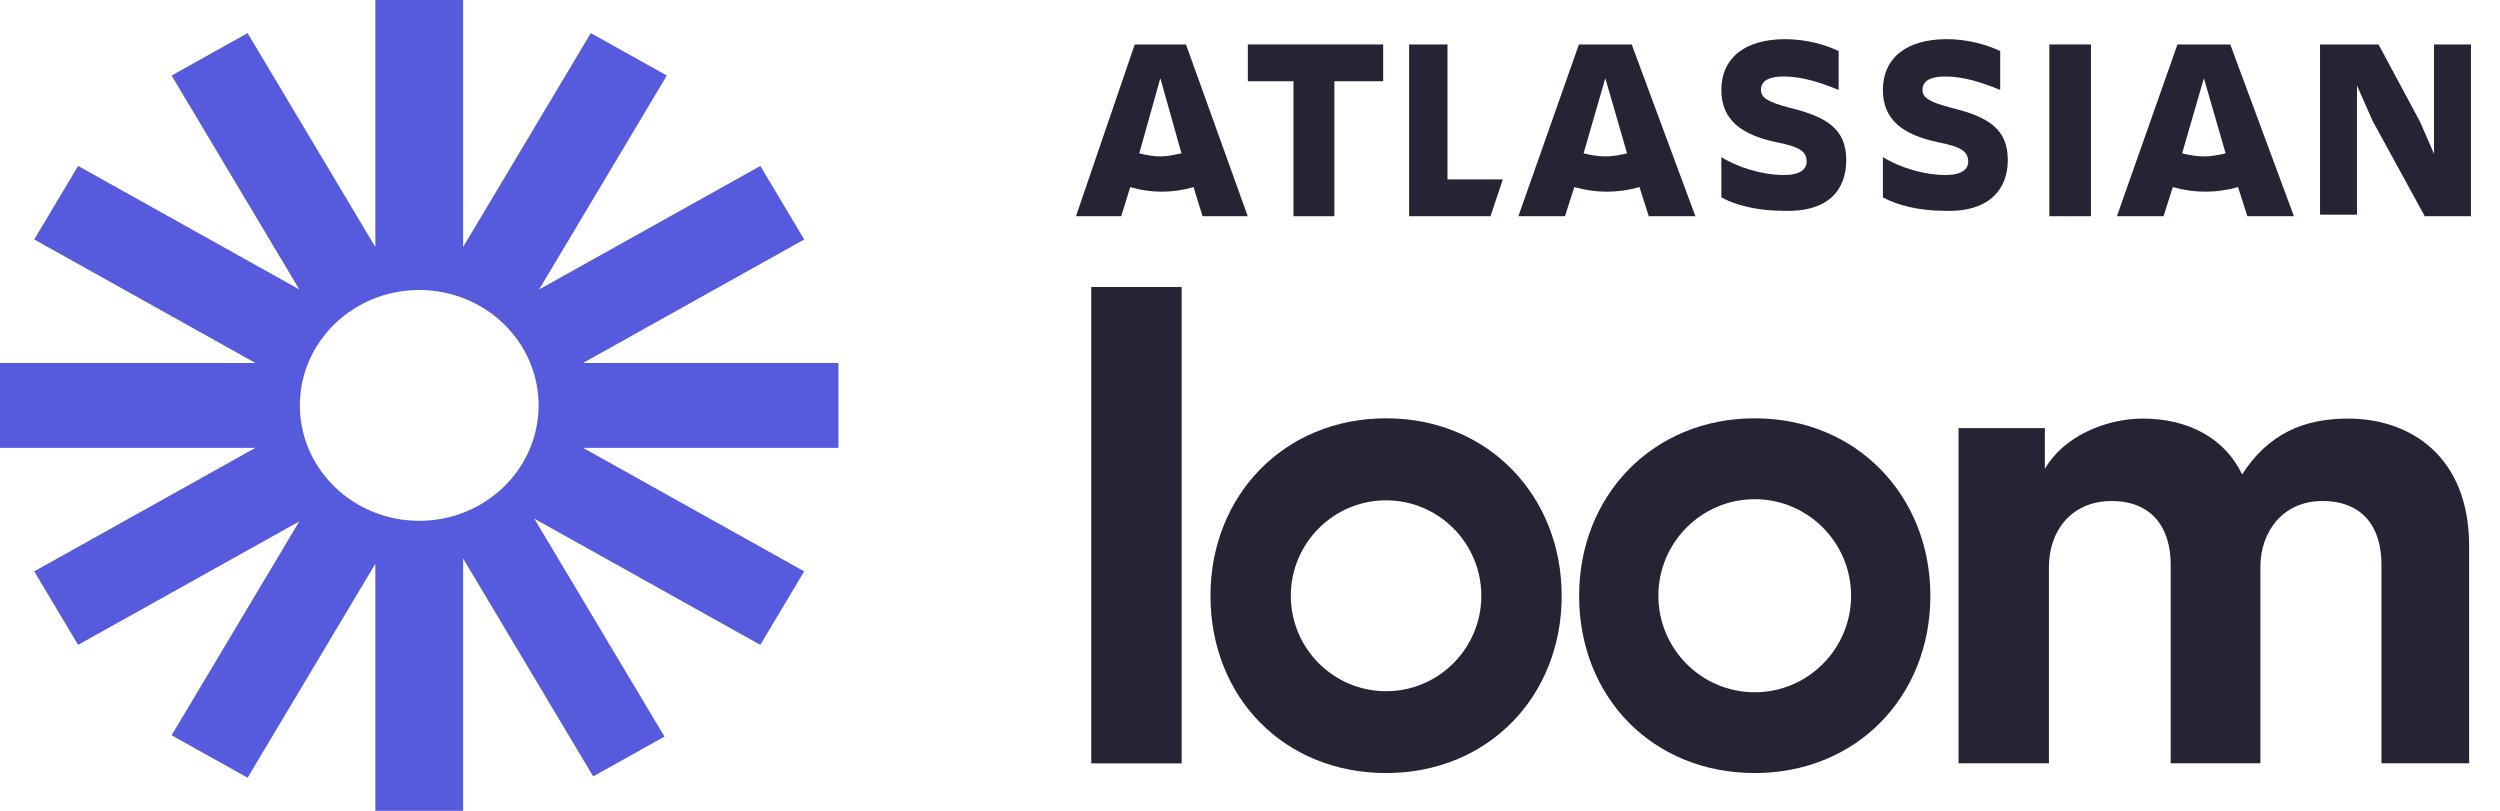
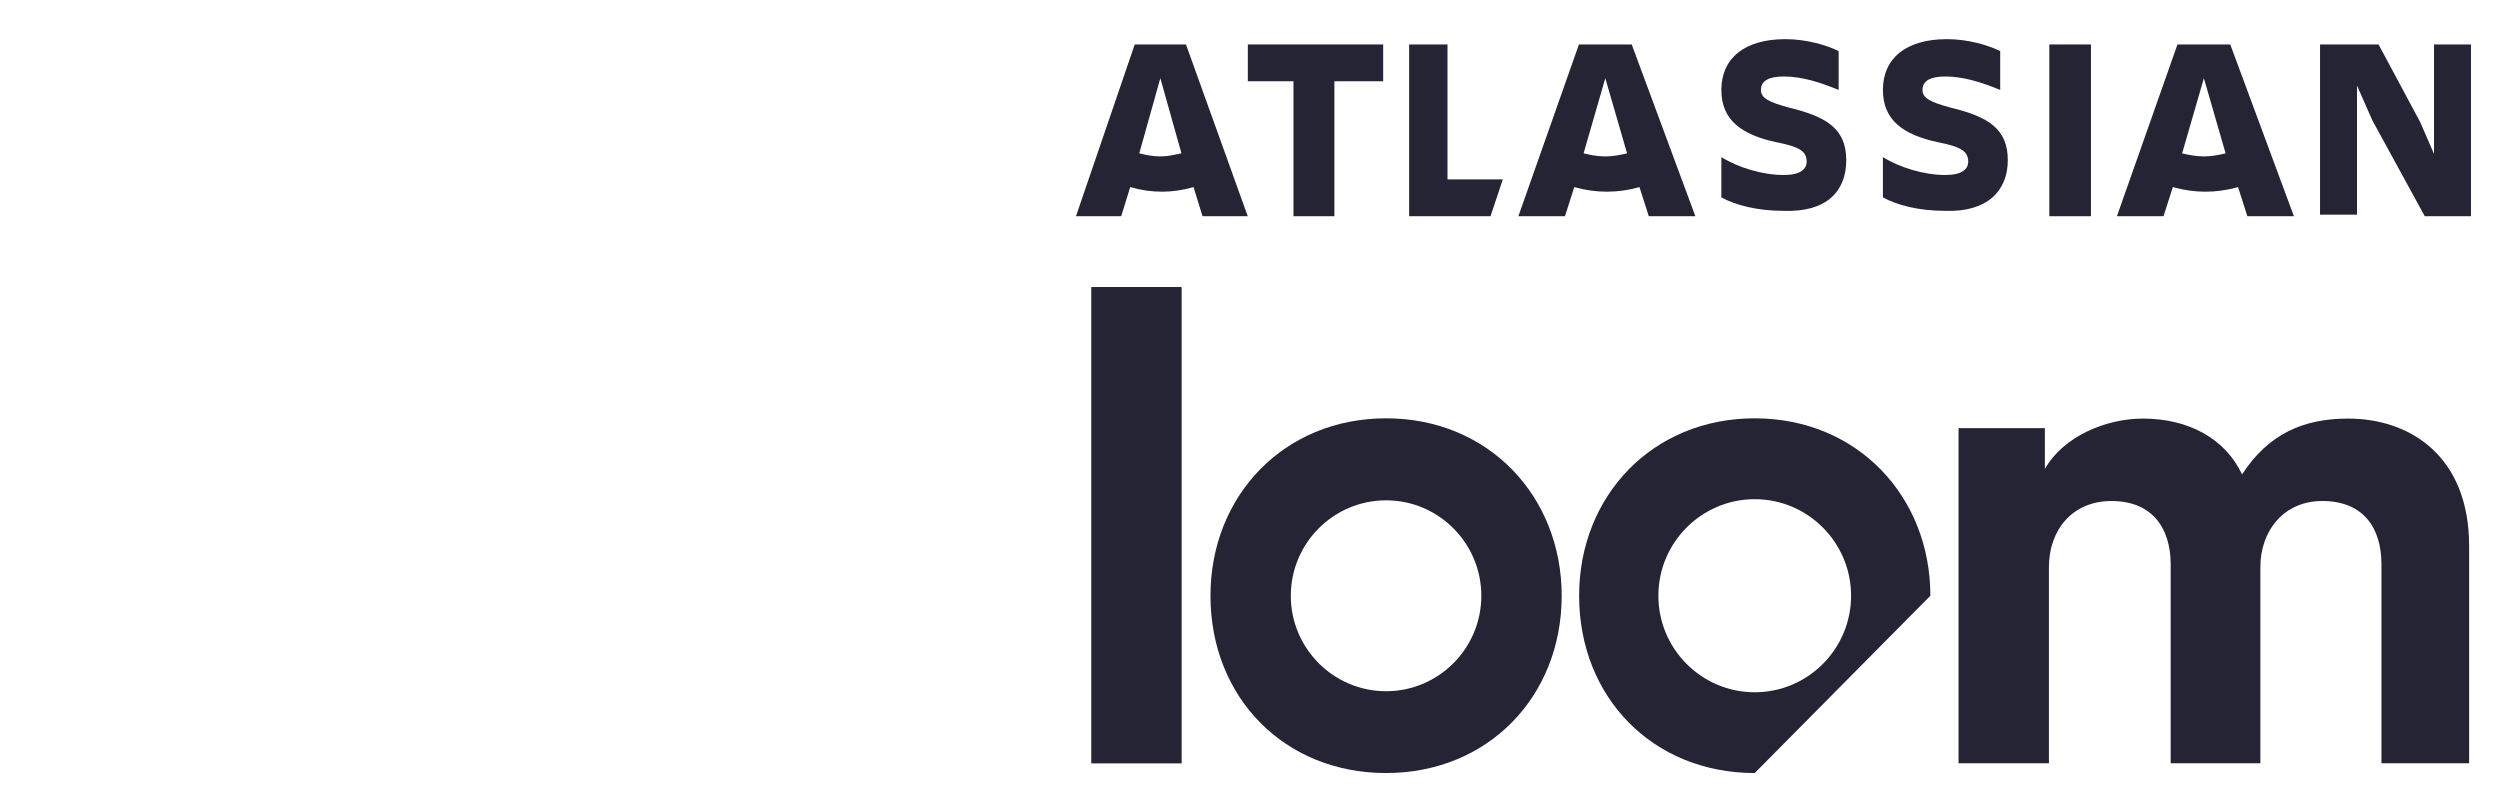
<svg xmlns="http://www.w3.org/2000/svg" width="74" height="24" viewBox="0 0 74 24" fill="none">
-   <path d="M24.818 10.744H17.258L23.805 7.088L22.506 4.912L15.959 8.567L19.738 2.236L17.488 0.98L13.708 7.31V0H11.11V7.311L7.329 0.98L5.079 2.236L8.859 8.567L2.312 4.912L1.013 7.088L7.56 10.744H0V13.256H7.56L1.013 16.912L2.312 19.088L8.86 15.432L5.079 21.764L7.329 23.02L11.11 16.689V24H13.708V16.532L17.558 22.981L19.668 21.803L15.817 15.354L22.505 19.088L23.804 16.912L17.258 13.256H24.817V10.744H24.818ZM12.409 15.416C10.458 15.416 8.876 13.887 8.876 12C8.876 10.113 10.458 8.584 12.409 8.584C14.36 8.584 15.942 10.113 15.942 12C15.942 13.887 14.36 15.416 12.409 15.416Z" fill="#565ADD" />
  <path d="M32.301 22.596V8.496H34.977V22.596H32.301Z" fill="#252434" />
  <path d="M57.973 12.672H60.528V13.883C61.072 12.915 62.34 12.39 63.427 12.39C64.775 12.39 65.862 12.975 66.365 14.043C67.149 12.833 68.196 12.39 69.505 12.39C71.335 12.39 73.086 13.499 73.086 16.16V22.593H70.491V16.705C70.491 15.636 69.966 14.83 68.739 14.83C67.592 14.83 66.907 15.717 66.907 16.786V22.593H64.252V16.705C64.252 15.636 63.708 14.83 62.5 14.83C61.333 14.83 60.648 15.697 60.648 16.786V22.593H57.973V12.672Z" fill="#252434" />
  <path d="M41.028 22.882C38.013 22.882 35.83 20.642 35.83 17.634C35.83 14.674 38.006 12.382 41.028 12.382C44.065 12.382 46.226 14.695 46.226 17.634C46.226 20.62 44.042 22.882 41.028 22.882ZM41.028 14.81C39.473 14.81 38.208 16.077 38.208 17.635C38.208 19.193 39.473 20.46 41.028 20.46C42.583 20.46 43.847 19.193 43.847 17.635C43.847 16.077 42.583 14.81 41.028 14.81Z" fill="#252434" />
-   <path d="M51.94 22.882C48.925 22.882 46.742 20.642 46.742 17.634C46.742 14.674 48.918 12.382 51.94 12.382C54.977 12.382 57.139 14.695 57.139 17.634C57.139 20.62 54.953 22.882 51.94 22.882ZM51.94 14.776C50.367 14.776 49.088 16.058 49.088 17.634C49.088 19.209 50.367 20.491 51.94 20.491C53.513 20.491 54.792 19.209 54.792 17.634C54.792 16.058 53.512 14.776 51.94 14.776Z" fill="#252434" />
+   <path d="M51.94 22.882C48.925 22.882 46.742 20.642 46.742 17.634C46.742 14.674 48.918 12.382 51.94 12.382C54.977 12.382 57.139 14.695 57.139 17.634ZM51.94 14.776C50.367 14.776 49.088 16.058 49.088 17.634C49.088 19.209 50.367 20.491 51.94 20.491C53.513 20.491 54.792 19.209 54.792 17.634C54.792 16.058 53.512 14.776 51.94 14.776Z" fill="#252434" />
  <path d="M54.649 4.739C54.649 3.811 54.063 3.457 52.981 3.192C52.305 3.015 52.124 2.882 52.124 2.662C52.124 2.396 52.349 2.264 52.801 2.264C53.342 2.264 53.883 2.441 54.424 2.662V1.512C54.063 1.336 53.477 1.159 52.846 1.159C51.628 1.159 50.952 1.733 50.952 2.662C50.952 3.545 51.538 3.987 52.575 4.208C53.252 4.341 53.477 4.473 53.477 4.783C53.477 5.004 53.297 5.18 52.801 5.18C52.169 5.18 51.448 4.96 50.952 4.65V5.843C51.358 6.064 51.989 6.241 52.801 6.241C54.063 6.285 54.649 5.667 54.649 4.739Z" fill="#252434" />
  <path d="M68.673 1.316V6.355H69.767V2.531L70.223 3.566L71.773 6.4H73.141V1.316H72.047V4.556L71.636 3.611L70.405 1.316H68.673Z" fill="#252434" />
  <path d="M61.892 1.316H60.66V6.4H61.892V1.316Z" fill="#252434" />
  <path d="M41.71 1.316V6.4H44.119L44.483 5.311H42.846V1.316H41.71Z" fill="#252434" />
  <path d="M36.936 1.316V2.405H38.287V6.4H39.498V2.405H40.942V1.316H36.936Z" fill="#252434" />
  <path d="M35.105 1.316H33.588L31.849 6.4H33.187L33.455 5.538C33.767 5.629 34.079 5.674 34.391 5.674C34.703 5.674 35.016 5.629 35.328 5.538L35.595 6.4H36.933L35.105 1.316ZM34.346 4.63C34.123 4.63 33.901 4.584 33.722 4.539L34.346 2.315L34.971 4.539C34.748 4.584 34.569 4.63 34.346 4.63Z" fill="#252434" />
  <path d="M48.299 1.316H46.736L44.944 6.4H46.323L46.599 5.538C46.92 5.629 47.242 5.674 47.563 5.674C47.885 5.674 48.207 5.629 48.528 5.538L48.804 6.4H50.183L48.299 1.316ZM47.517 4.63C47.288 4.63 47.058 4.584 46.874 4.539L47.517 2.315L48.161 4.539C47.977 4.584 47.747 4.63 47.517 4.63Z" fill="#252434" />
  <path d="M66.016 1.316H64.453L62.661 6.4H64.04L64.316 5.538C64.637 5.629 64.959 5.674 65.281 5.674C65.602 5.674 65.924 5.629 66.246 5.538L66.522 6.4H67.9L66.016 1.316ZM65.235 4.63C65.005 4.63 64.775 4.584 64.591 4.539L65.235 2.315L65.878 4.539C65.694 4.584 65.465 4.63 65.235 4.63Z" fill="#252434" />
  <path d="M59.431 4.739C59.431 3.811 58.845 3.457 57.763 3.192C57.086 3.015 56.906 2.882 56.906 2.662C56.906 2.396 57.132 2.264 57.583 2.264C58.124 2.264 58.665 2.441 59.206 2.662V1.512C58.845 1.336 58.259 1.159 57.628 1.159C56.41 1.159 55.734 1.733 55.734 2.662C55.734 3.545 56.32 3.987 57.357 4.208C58.034 4.341 58.259 4.473 58.259 4.783C58.259 5.004 58.079 5.18 57.583 5.18C56.952 5.18 56.23 4.96 55.734 4.65V5.843C56.139 6.064 56.771 6.241 57.583 6.241C58.8 6.285 59.431 5.667 59.431 4.739Z" fill="#252434" />
</svg>